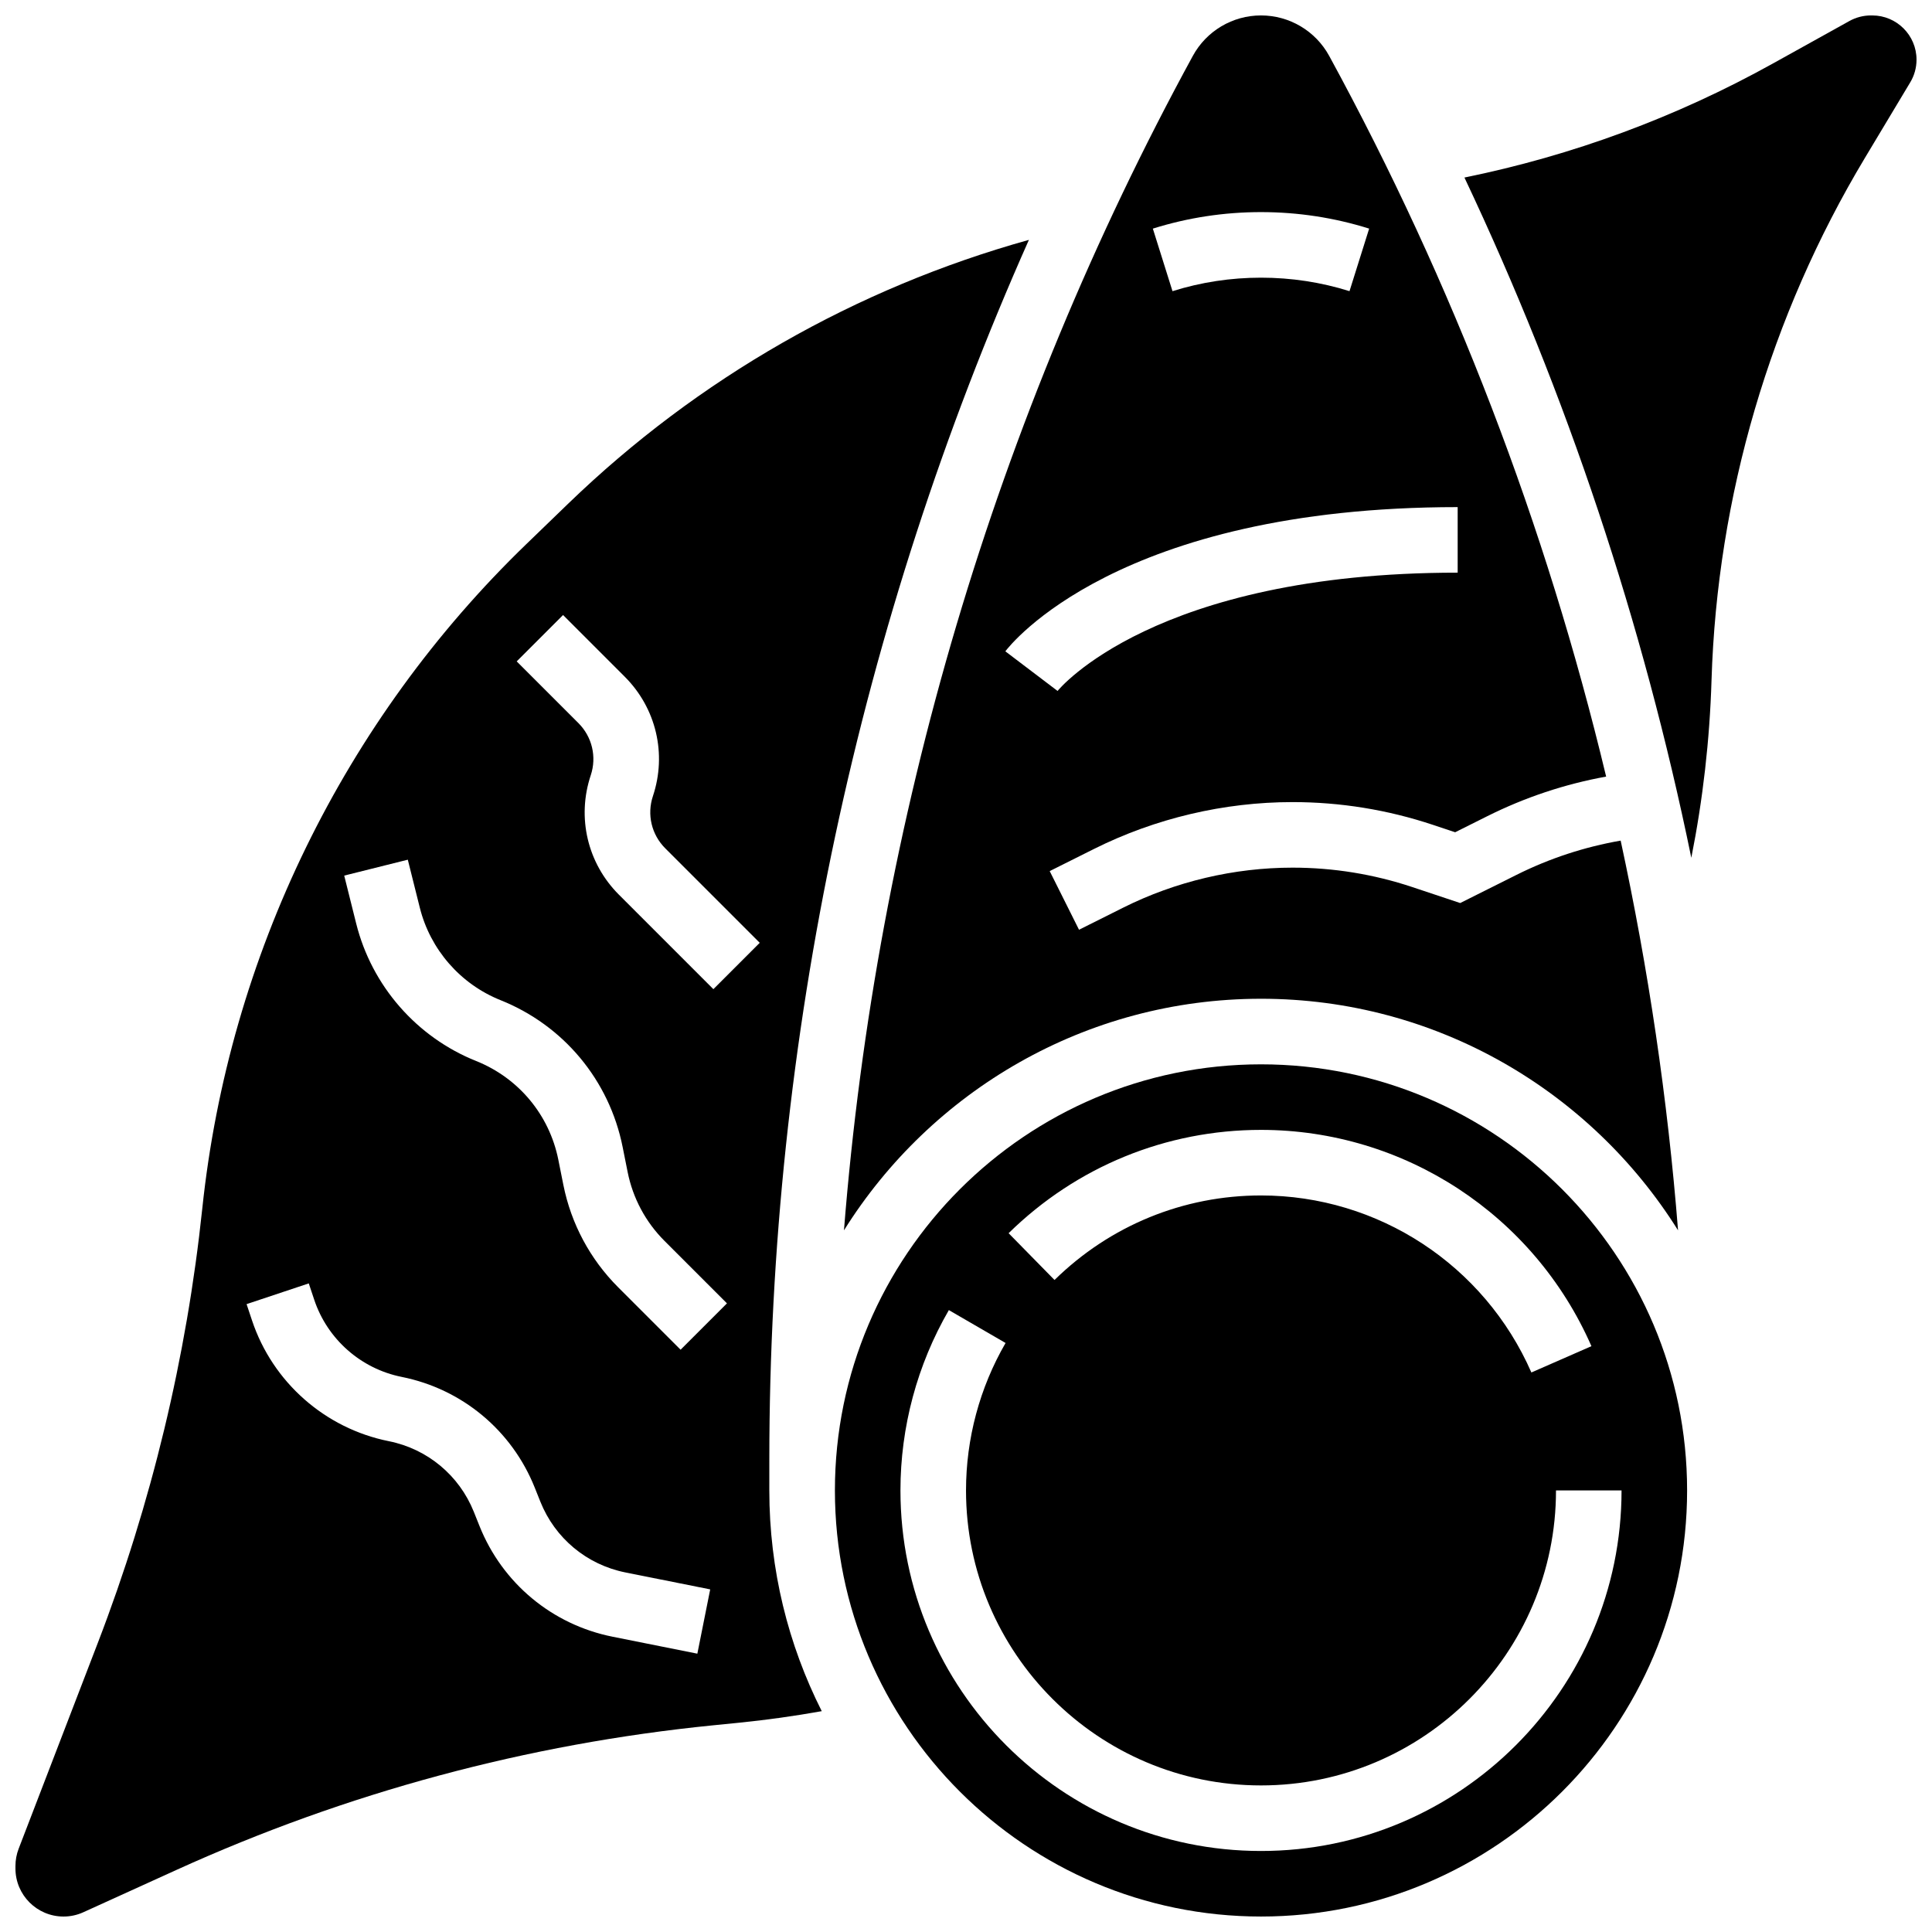
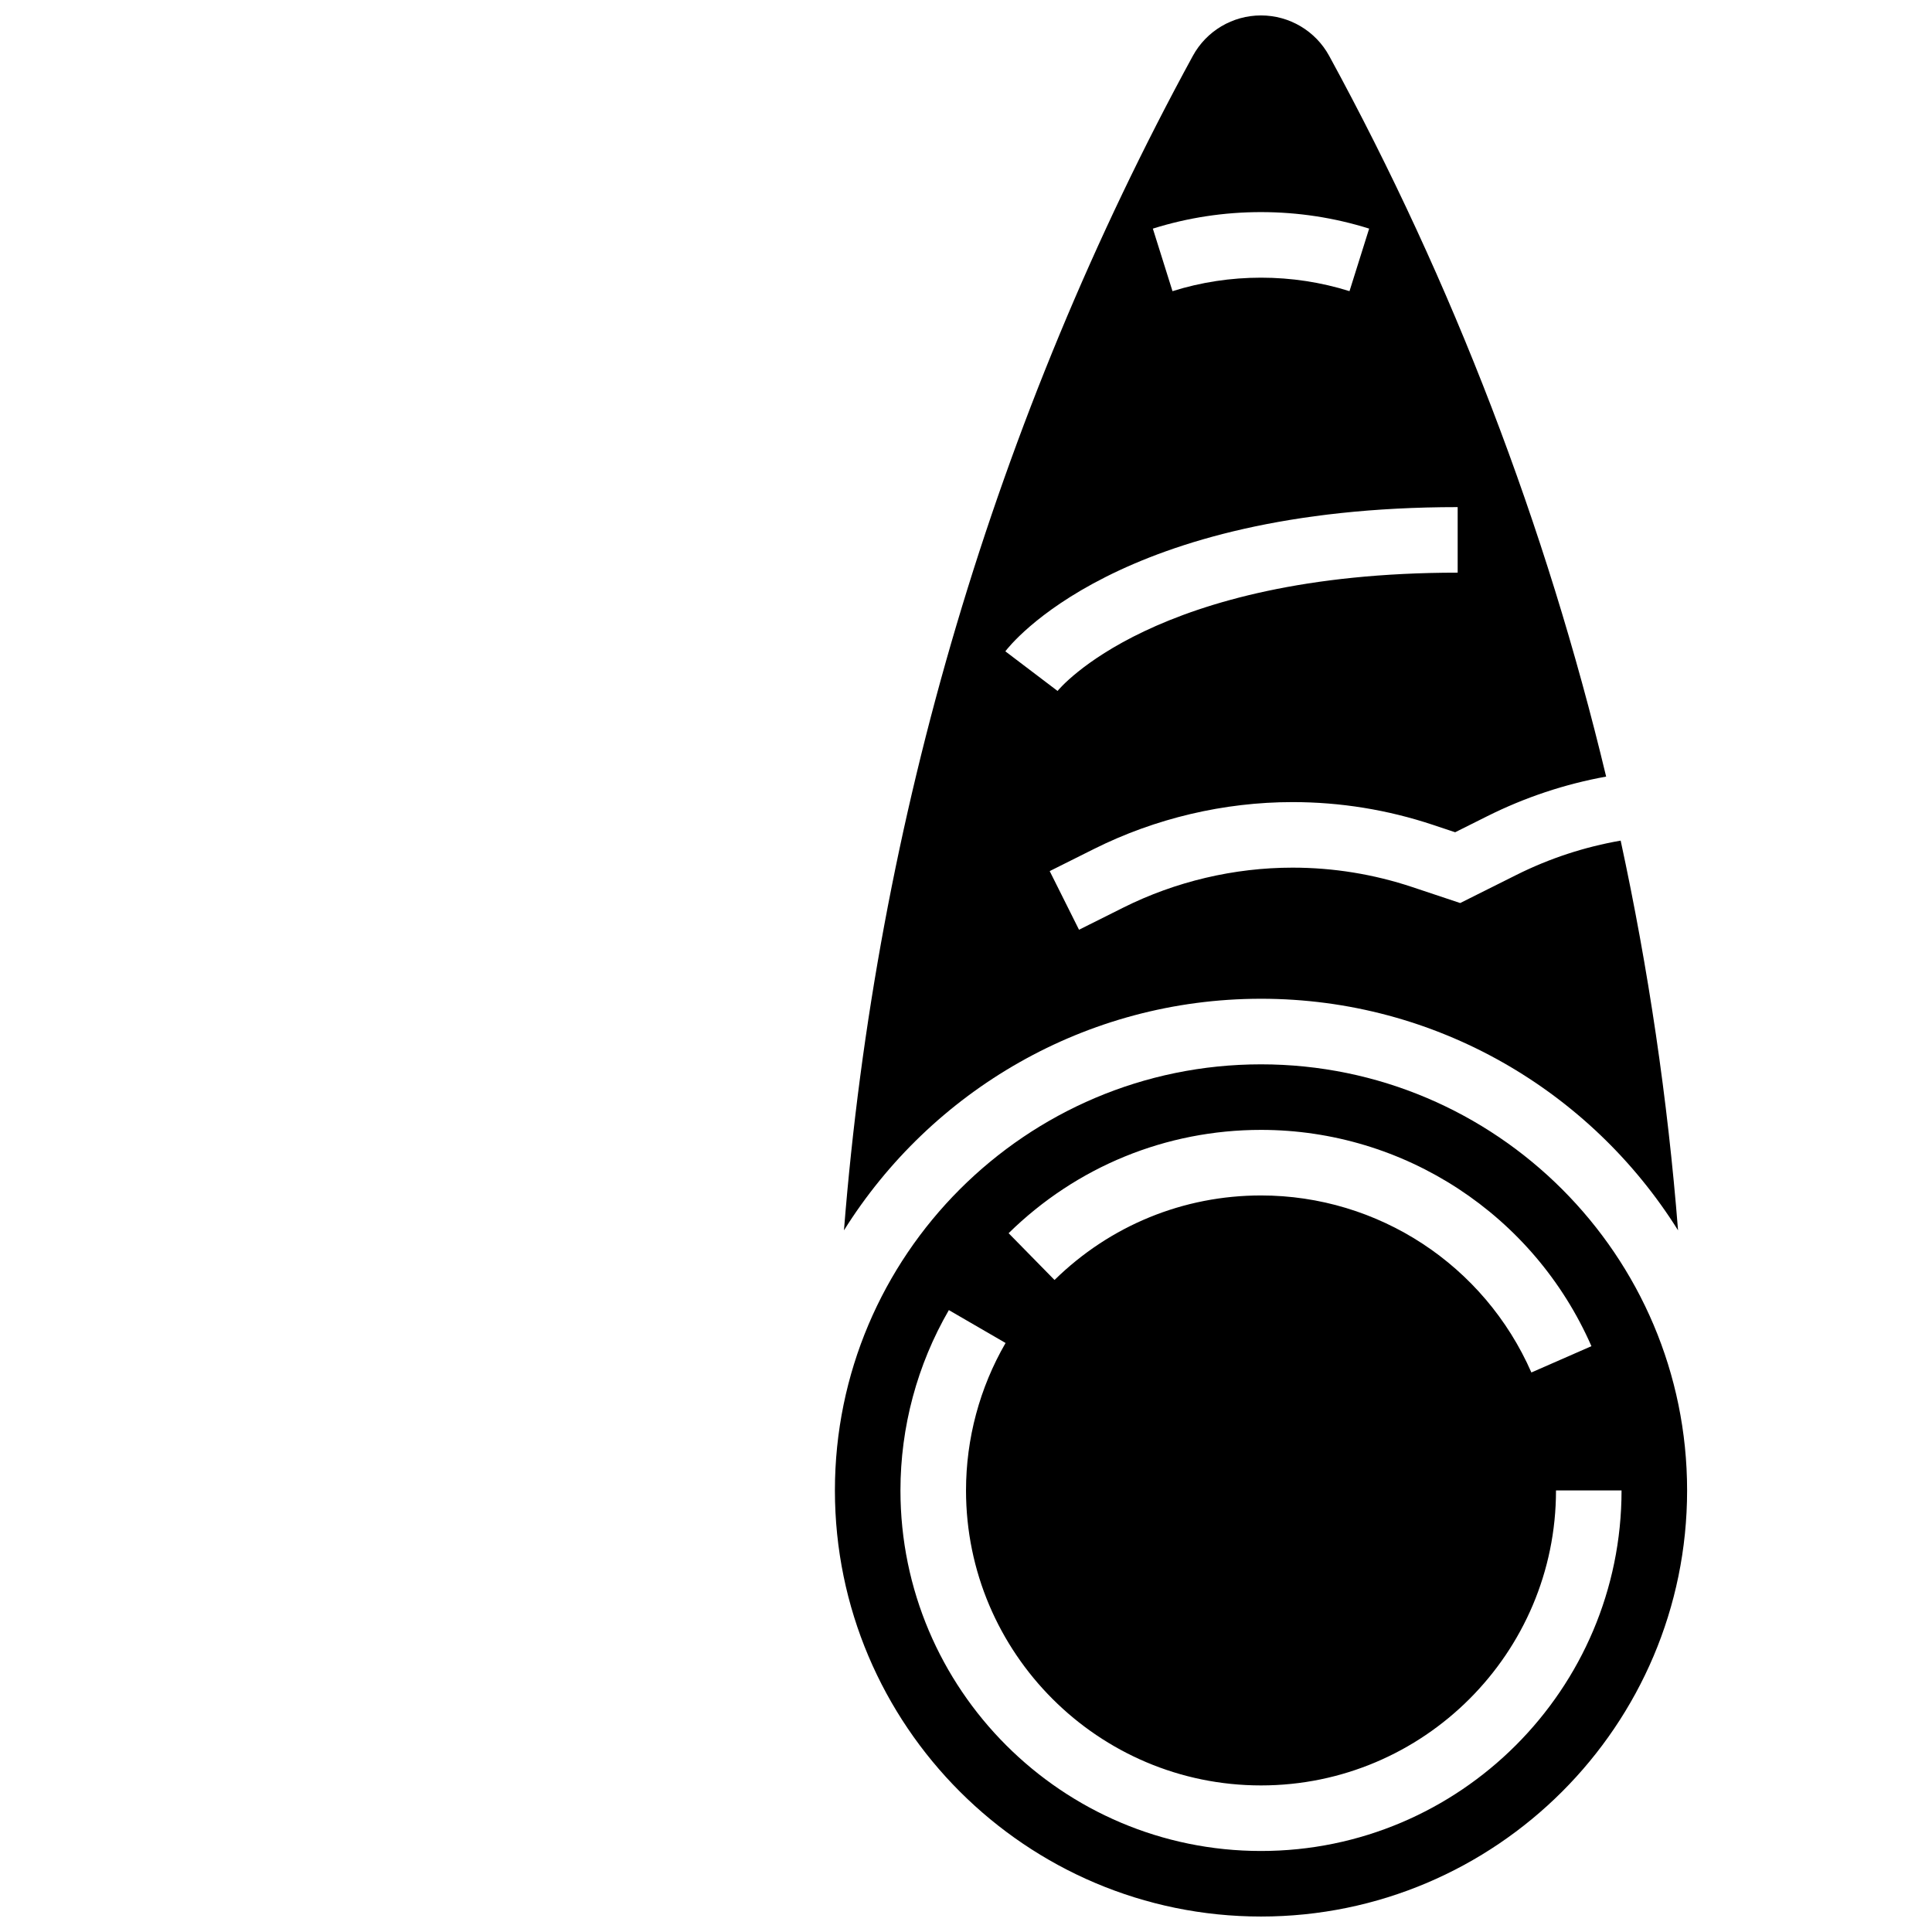
<svg xmlns="http://www.w3.org/2000/svg" width="800px" height="800px" version="1.1" viewBox="144 144 512 512">
  <defs>
    <clipPath id="d">
      <path d="m367 148.09h222v322.91h-222z" />
    </clipPath>
    <clipPath id="c">
-       <path d="m532 148.09h119.9v223.91h-119.9z" />
-     </clipPath>
+       </clipPath>
    <clipPath id="b">
      <path d="m148.09 207h268.91v444.9h-268.91z" />
    </clipPath>
    <clipPath id="a">
      <path d="m365 426h227v225.9h-227z" />
    </clipPath>
  </defs>
  <g>
    <g clip-path="url(#d)">
      <path d="m478.18 408.68c46.551 0 87.473 24.547 110.52 61.371-2.746-34.746-7.852-69.262-15.207-103.28-9.578 1.672-18.832 4.695-27.586 9.07l-14.941 7.473-12.688-4.231c-10.25-3.414-20.926-5.148-31.73-5.148-15.496 0-31.016 3.664-44.875 10.594l-11.723 5.863-7.769-15.539 11.723-5.863c16.254-8.129 34.461-12.426 52.641-12.426 12.676 0 25.199 2.031 37.227 6.039l5.859 1.953 8.508-4.254c10.008-5.004 20.57-8.512 31.504-10.5-15.93-66.449-40.566-130.8-73.395-190.99-3.613-6.613-10.535-10.723-18.07-10.723-7.535 0-14.457 4.109-18.066 10.723-52.336 95.953-83.863 202.48-92.453 311.24 23.047-36.824 63.969-61.371 110.52-61.371zm0-208.47c9.777 0 19.418 1.473 28.66 4.375l-5.207 16.574c-7.555-2.371-15.445-3.574-23.453-3.574-8.008 0-15.898 1.203-23.457 3.578l-5.207-16.574c9.246-2.906 18.891-4.379 28.664-4.379zm52.117 78.18v17.371c-80.48 0-105.79 31.031-106.03 31.348l-13.84-10.5c1.172-1.559 29.703-38.219 119.87-38.219z" />
    </g>
    <g clip-path="url(#c)">
-       <path d="m640.18 148.09h-0.367c-1.988 0-3.957 0.512-5.691 1.473l-20.281 11.266c-25.648 14.246-53.098 24.387-81.75 30.223 27.176 57.484 47.363 118.09 60.125 180.27 3.074-15.473 4.871-31.191 5.356-47.023 1.492-48.742 15.543-96.605 40.633-138.42l12.023-20.043c1.094-1.812 1.672-3.898 1.672-6.023 0-6.461-5.258-11.719-11.719-11.719z" />
+       <path d="m640.18 148.09h-0.367c-1.988 0-3.957 0.512-5.691 1.473l-20.281 11.266c-25.648 14.246-53.098 24.387-81.75 30.223 27.176 57.484 47.363 118.09 60.125 180.27 3.074-15.473 4.871-31.191 5.356-47.023 1.492-48.742 15.543-96.605 40.633-138.42l12.023-20.043z" />
    </g>
    <g clip-path="url(#b)">
-       <path d="m347.88 530.81c0-111.25 23.652-221.8 68.789-323.24-45.812 12.766-87.734 36.711-122.09 69.902l-11.125 10.75c-48.324 46.688-78.809 109.2-85.844 176.02-4.148 39.426-13.469 78.176-27.703 115.18l-20.965 54.512c-0.562 1.465-0.848 3.004-0.848 4.574v0.664c0 7.019 5.711 12.73 12.734 12.73 1.832 0 3.602-0.383 5.266-1.141l24.629-11.195c45.129-20.512 93.016-33.414 142.33-38.348l6.731-0.672c7.34-0.734 14.699-1.766 21.988-3.07-8.883-17.602-13.895-37.473-13.895-58.496zm-19.074 51.43-22.465-4.492c-16.02-3.203-29.203-14.172-35.27-29.34l-1.488-3.727c-3.879-9.695-12.309-16.707-22.547-18.754-16.906-3.383-30.793-15.641-36.246-31.996l-1.441-4.324 16.48-5.496 1.441 4.324c3.484 10.457 12.363 18.293 23.172 20.457 16.02 3.203 29.203 14.172 35.27 29.34l1.488 3.727c3.879 9.695 12.309 16.707 22.547 18.754l22.465 4.492zm-4.441-80.551-16.547-16.547c-7.438-7.441-12.461-16.824-14.523-27.137l-1.328-6.648c-2.375-11.887-10.516-21.668-21.77-26.172-15.789-6.316-27.676-19.934-31.801-36.43l-3.176-12.711 16.852-4.215 3.18 12.711c2.773 11.098 10.773 20.266 21.398 24.516 16.723 6.691 28.82 21.23 32.352 38.895l1.328 6.648c1.387 6.941 4.769 13.254 9.773 18.258l16.547 16.547zm8.688-95.551-25.035-25.035c-8.332-8.332-11.191-20.453-7.469-31.629 1.633-4.894 0.379-10.203-3.269-13.852l-16.348-16.348 12.285-12.285 16.348 16.348c8.332 8.332 11.191 20.453 7.469 31.629-1.633 4.894-0.379 10.203 3.269 13.852l25.035 25.035z" />
-     </g>
+       </g>
    <g clip-path="url(#a)">
      <path d="m478.18 426.06c-62.266 0-112.92 50.656-112.92 112.92s50.656 112.92 112.92 112.92 112.92-50.656 112.92-112.92-50.656-112.92-112.92-112.92zm0 208.47c-52.688 0-95.551-42.863-95.551-95.551 0-16.789 4.438-33.312 12.828-47.789l15.031 8.715c-6.859 11.832-10.484 25.344-10.484 39.074 0 43.105 35.07 78.176 78.176 78.176s78.176-35.07 78.176-78.176h17.371c0.004 52.688-42.859 95.551-95.547 95.551zm71.652-126.81c-12.484-28.5-40.613-46.914-71.652-46.914-20.566 0-40 7.957-54.719 22.402l-12.168-12.398c17.988-17.656 41.742-27.379 66.887-27.379 37.938 0 72.312 22.5 87.566 57.32z" />
    </g>
  </g>
</svg>